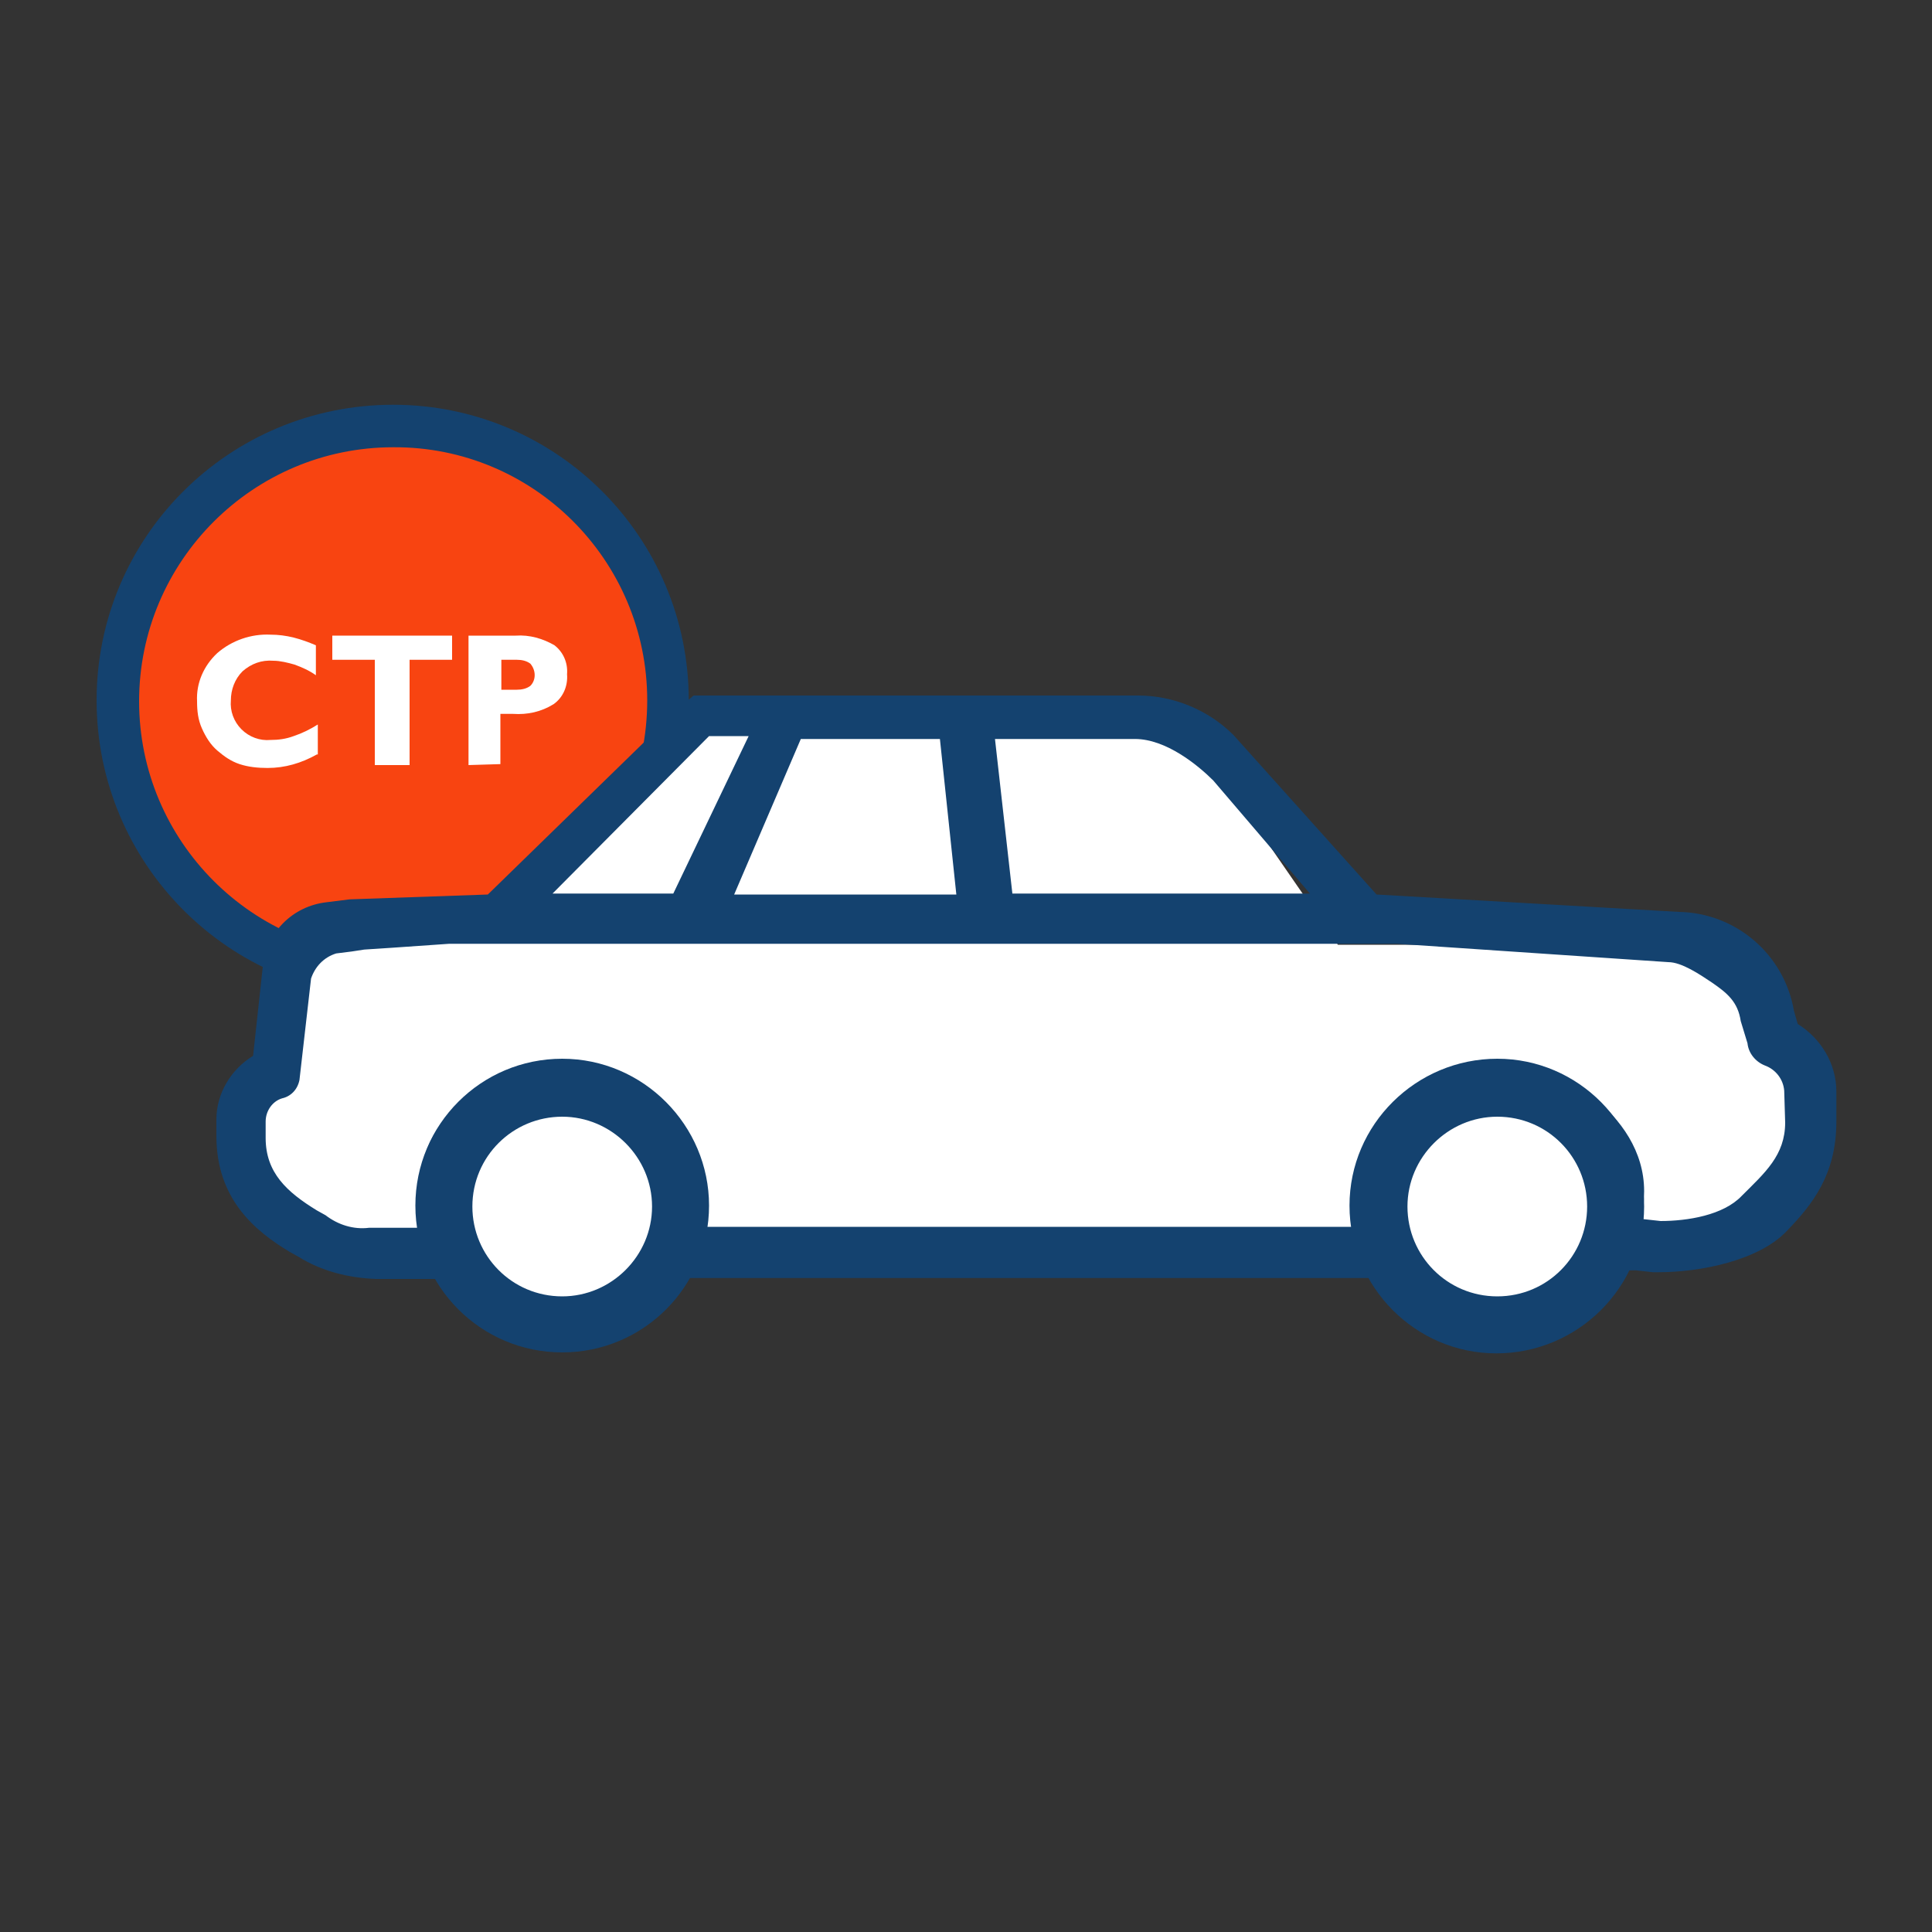
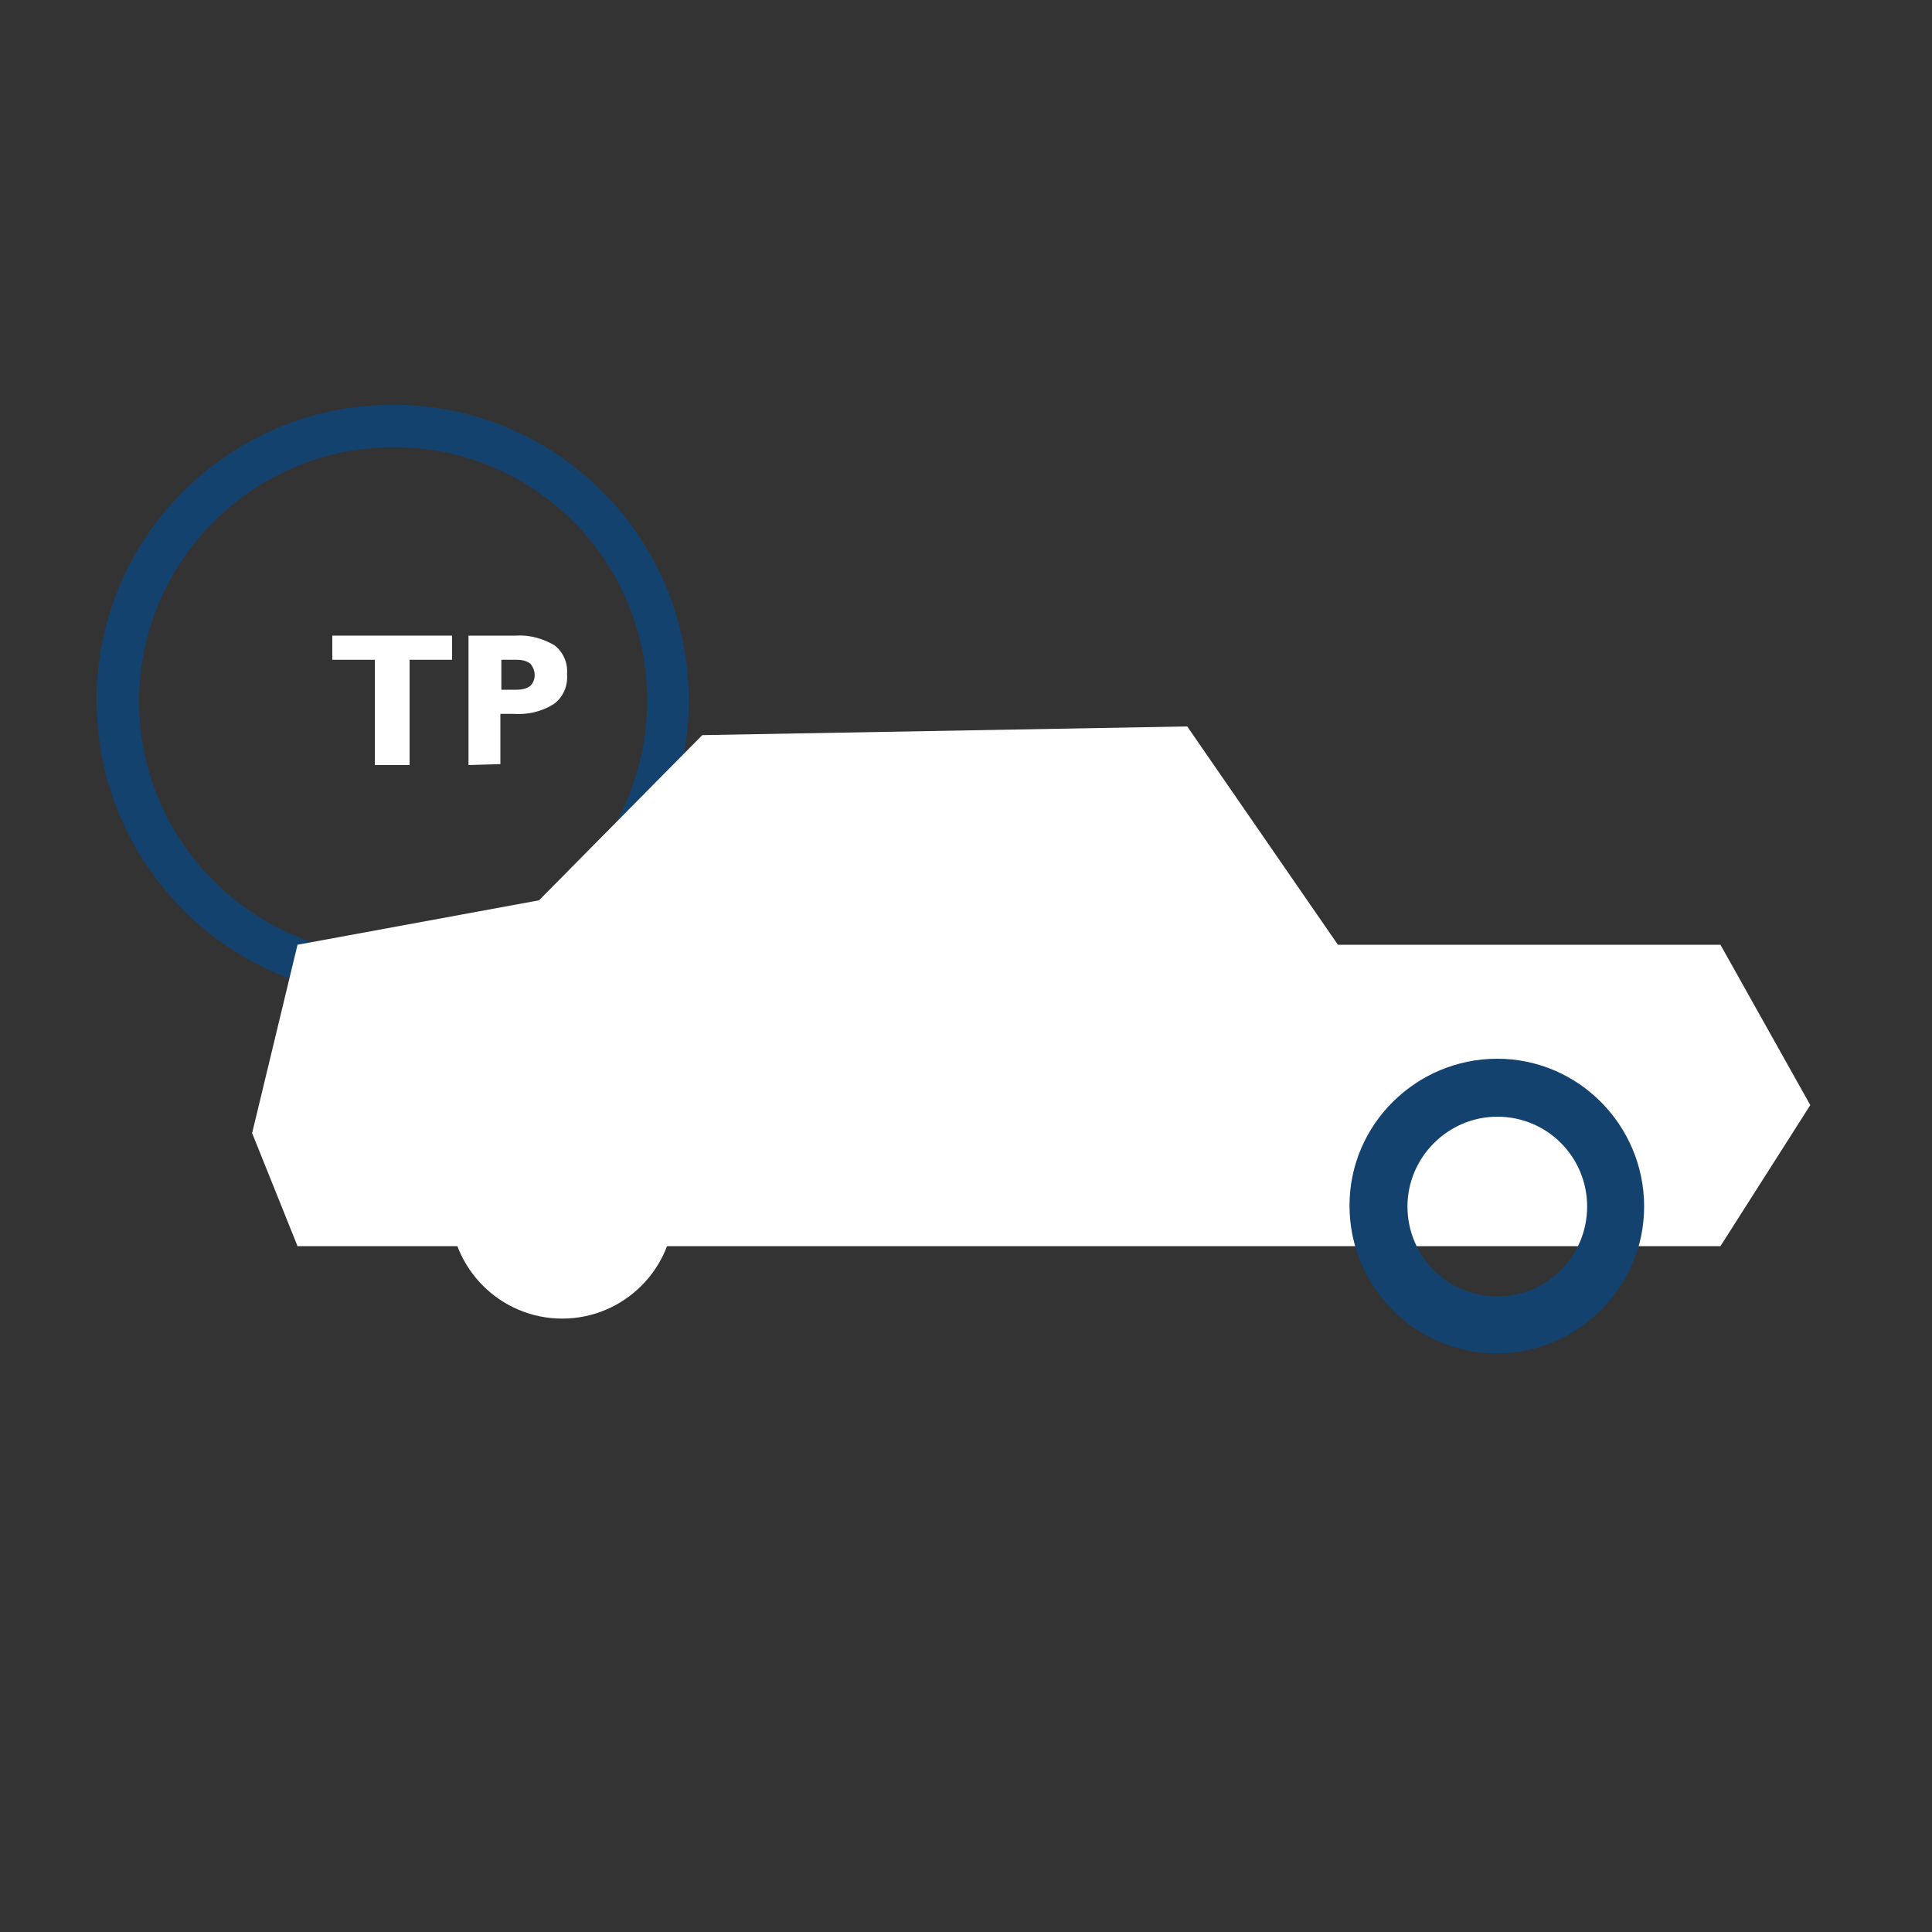
<svg xmlns="http://www.w3.org/2000/svg" version="1.1" id="Layer_1" x="0px" y="0px" viewBox="0 0 200 200" style="enable-background:new 0 0 200 200;" xml:space="preserve">
  <rect x="0" y="0" width="200" height="200" fill="#333333" stroke="none" />
  <style type="text/css">
	.st0{fill:#F84411;}
	.st1{fill:#14426F;}
	.st2{fill:#FFFFFF;}
</style>
-   <circle class="st0" cx="40.5" cy="72.9" r="28.9" />
  <path class="st1" d="M40.7,41.9C23.7,41.9,10,55.6,10,72.5s13.7,30.7,30.6,30.7s30.7-13.7,30.7-30.7l0,0  C71.3,55.6,57.6,41.9,40.7,41.9z M40.7,98.9c-14.5,0-26.3-11.8-26.3-26.3c0-14.5,11.8-26.3,26.3-26.3C55.2,46.2,67,58,67,72.5  C67,87.1,55.2,98.8,40.7,98.9C40.7,98.8,40.7,98.8,40.7,98.9L40.7,98.9z" />
-   <path class="st2" d="M32.8,78.1c-1.6,0.9-3.3,1.4-5.1,1.4c-1,0-2-0.1-2.9-0.4c-0.9-0.3-1.6-0.8-2.3-1.4c-0.7-0.6-1.2-1.4-1.6-2.3  c-0.4-0.9-0.5-1.8-0.5-2.8c-0.1-1.9,0.7-3.7,2.1-5c1.5-1.3,3.5-2,5.5-1.9c0.8,0,1.6,0.1,2.4,0.3c0.8,0.2,1.6,0.5,2.3,0.8v3.1  c-0.7-0.5-1.4-0.8-2.2-1.1c-0.7-0.2-1.5-0.4-2.2-0.4c-1.2-0.1-2.3,0.3-3.2,1.1c-0.8,0.8-1.2,1.9-1.2,3c-0.1,1.1,0.3,2.2,1.1,3  c0.8,0.8,1.9,1.2,3,1.1c0.8,0,1.6-0.1,2.4-0.4c0.9-0.3,1.7-0.7,2.5-1.2V78.1z" />
  <path class="st2" d="M38.8,79.2V68.3h-4.4v-2.5h12.4v2.5h-4.4v10.9H38.8z" />
  <path class="st2" d="M48.5,79.2V65.8h4.9c1.4-0.1,2.8,0.3,4,1c0.9,0.7,1.4,1.8,1.3,3c0.1,1.2-0.4,2.4-1.4,3.1  c-1.3,0.8-2.7,1.1-4.2,1h-1.3v5.2L48.5,79.2z M53.5,71.4c0.5,0,1-0.1,1.4-0.4c0.6-0.6,0.6-1.6,0-2.3c-0.4-0.3-0.9-0.4-1.4-0.4h-1.6  v3.1L53.5,71.4z" />
  <polygon class="st2" points="178.1,129 30.8,129 26.1,117.3 30.8,97.8 55.8,93.2 72.7,76.1 122.9,75.2 138.5,97.8 178.1,97.8   187.4,114.4 " />
  <path class="st2" d="M58.2,136.5c-6.4,0-11.6-5.2-11.6-11.6c0-6.4,5.2-11.6,11.6-11.6s11.6,5.2,11.6,11.6c0,0,0,0,0,0  C69.8,131.3,64.6,136.5,58.2,136.5z" />
-   <path class="st2" d="M155.1,136.5c-6.4,0-11.6-5.2-11.6-11.6c0-6.4,5.2-11.6,11.6-11.6c6.4,0,11.6,5.2,11.6,11.6c0,0,0,0,0,0  C166.6,131.3,161.4,136.5,155.1,136.5z" />
-   <path class="st1" d="M186.1,106l-0.4-1.4c-1-5.8-6-10.1-11.9-10.2l-31.3-1.8l-14.8-16.5c-2.6-2.6-6.2-4.1-9.9-4.1H71.8l-1.5,1.3  L50.5,92.6l-14.3,0.5l-0.8,0.1l-1.6,0.2c-3.5,0.4-6.2,3.1-6.6,6.6v0.1l-1,9.2c-2.3,1.4-3.8,3.9-3.8,6.6v1.7c0,6.6,4.1,9.9,7.6,12  l0.9,0.5c2.4,1.5,5.2,2.2,8.1,2.3h11l-2.8-5.9c0-0.4,0-1.7,0.1-2.3s0.1-1.3,0.1-1.6c0-4.7,5.4-7.2,10.9-7.2c5.3,0,10.9,3,10.9,8  c0,0.2,0,0.8,0.1,1.4c0,0.5,0.1,1.4,0.1,1.7l-2.8,5.8h79.9l-2.8-6c0-0.3,0-2.4,0-3c0-4.8,6.1-8.2,11.5-8.2s11.3,3.1,11.3,8  c0,0.6,0,2.6-0.1,3.1l-2.7,5.4l5.6-0.1l1.8,0.2h0.3h0.3c4.3,0,10.4-1.2,13.3-4.3c2.6-2.7,5.1-5.8,5.1-11.3V113  C190.1,110.1,188.5,107.5,186.1,106z M125.6,80.8l10,11.7h-30.8l-1.8-16h14.5C120.7,76.5,124,79.2,125.6,80.8z M99,92.6H76l6.9-16.1  h14.4L99,92.6z M73.4,76.2h4.1l-7.8,16.3H57.2L73.4,76.2z M184.8,116.2c0,3.4-2.1,5.2-4.5,7.6c-1.9,2-5.6,2.6-8.4,2.6l-1.8-0.2  c0-0.5,0.1-2.4,0.1-2.9c0-8.2-9.6-13.5-14.6-13.5c-4.9,0-14.8,5.6-14.8,13.7c0,0.5,0.3,3,0.4,3.5H72.5c0-0.5-0.4-3-0.4-3.5  c0-8.2-8.3-13.5-14.3-13.5c-5.3,0-14.3,4.6-14.3,12.8c0,0.7-0.3,3.6-0.2,4.3h-5.1c-1.6,0.2-3.2-0.3-4.5-1.3l-0.9-0.5  c-3.1-1.9-5.3-3.9-5.3-7.5v-1.7c0-1.1,0.7-2.1,1.7-2.4c0.9-0.2,1.6-0.9,1.8-1.9l1.2-10.5c0.4-1.2,1.3-2.2,2.6-2.6l1.6-0.2l1.3-0.2  c0.1,0,4.6-0.3,8.8-0.6h98.1l28.1,1.9c1.4,0,3.3,1.3,4.5,2.1c1.6,1.1,2.7,2,3,4l0.7,2.3c0.1,1,0.8,1.9,1.8,2.3  c1.1,0.4,1.9,1.4,2,2.6L184.8,116.2z" />
-   <path class="st1" d="M58.2,109.6c-8.4,0-15.2,6.8-15.2,15.2s6.8,15.2,15.2,15.2s15.2-6.8,15.2-15.2  C73.4,116.5,66.6,109.6,58.2,109.6C58.2,109.6,58.2,109.6,58.2,109.6z M58.2,134.2c-5.2,0-9.3-4.2-9.3-9.3c0-5.2,4.2-9.3,9.3-9.3  c5.1,0,9.3,4.2,9.3,9.3C67.5,130,63.3,134.2,58.2,134.2C58.2,134.2,58.2,134.2,58.2,134.2z" />
  <path class="st1" d="M155,109.6c-8.4,0-15.3,6.8-15.3,15.2s6.8,15.3,15.2,15.3c8.4,0,15.3-6.8,15.3-15.2c0,0,0,0,0,0  C170.2,116.5,163.4,109.6,155,109.6z M155,134.2c-5.2,0-9.3-4.2-9.3-9.3s4.2-9.3,9.3-9.3c5.2,0,9.3,4.2,9.3,9.3  C164.3,130,160.2,134.2,155,134.2z" />
</svg>